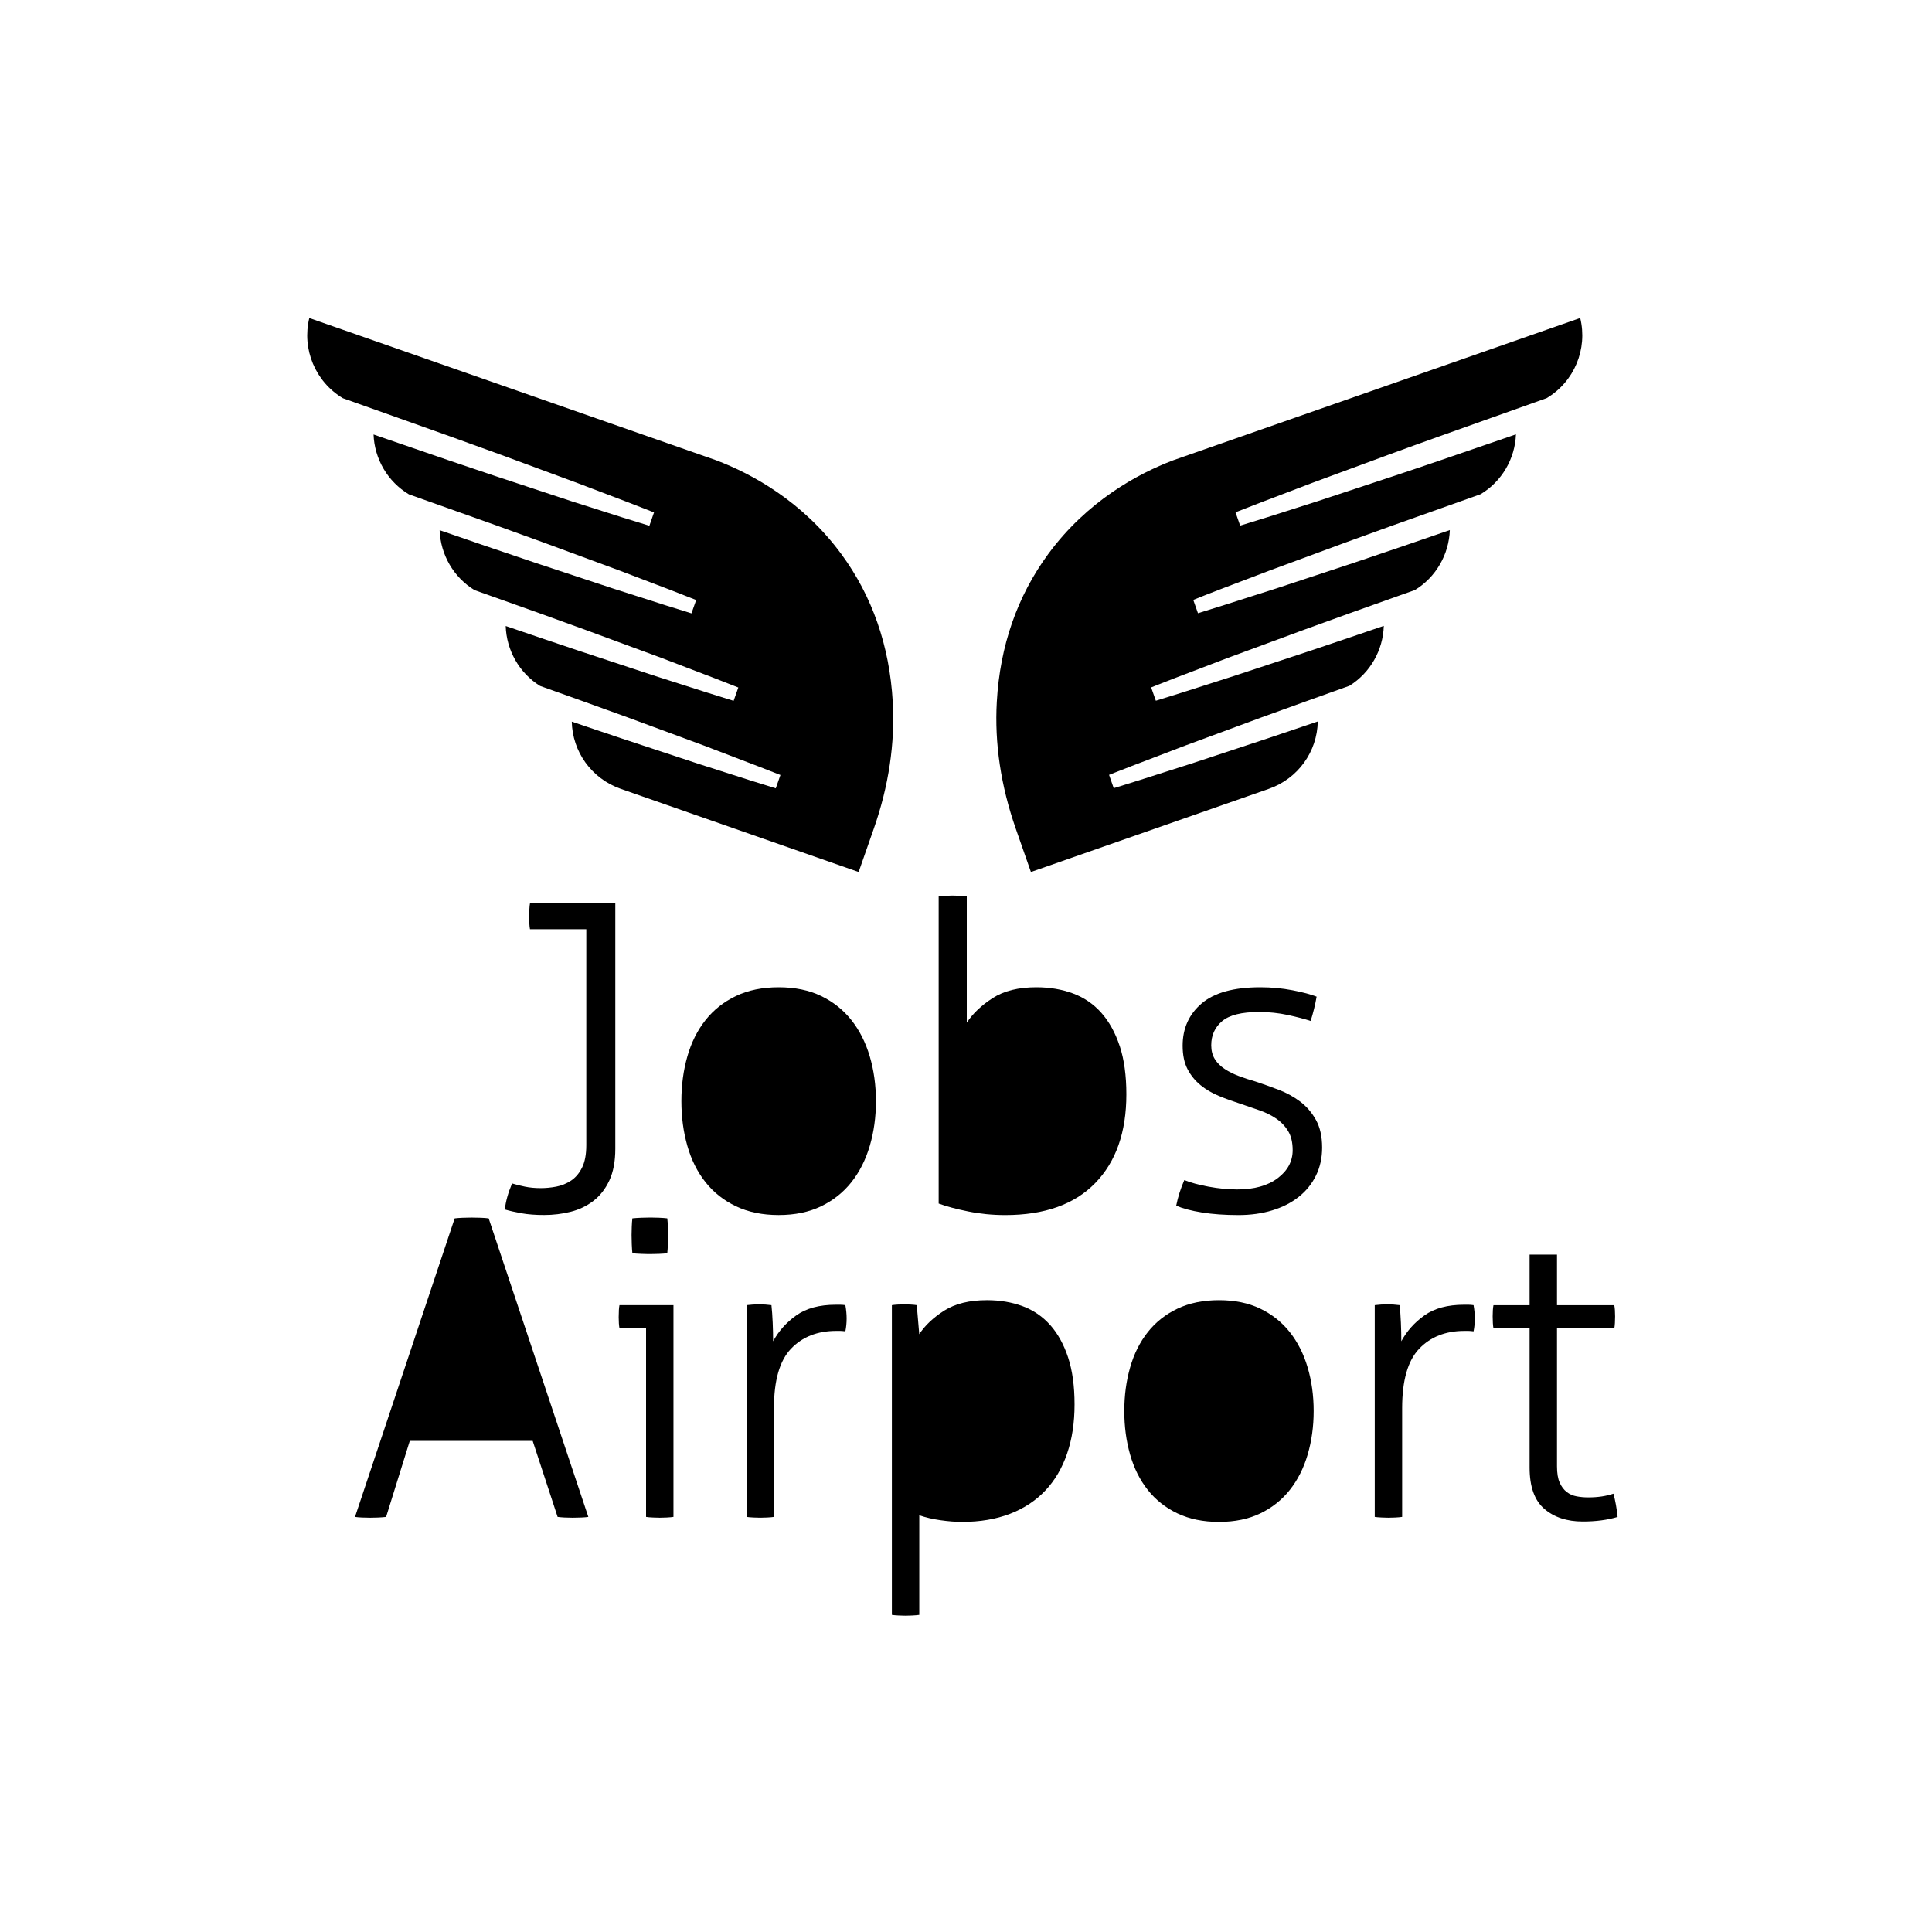
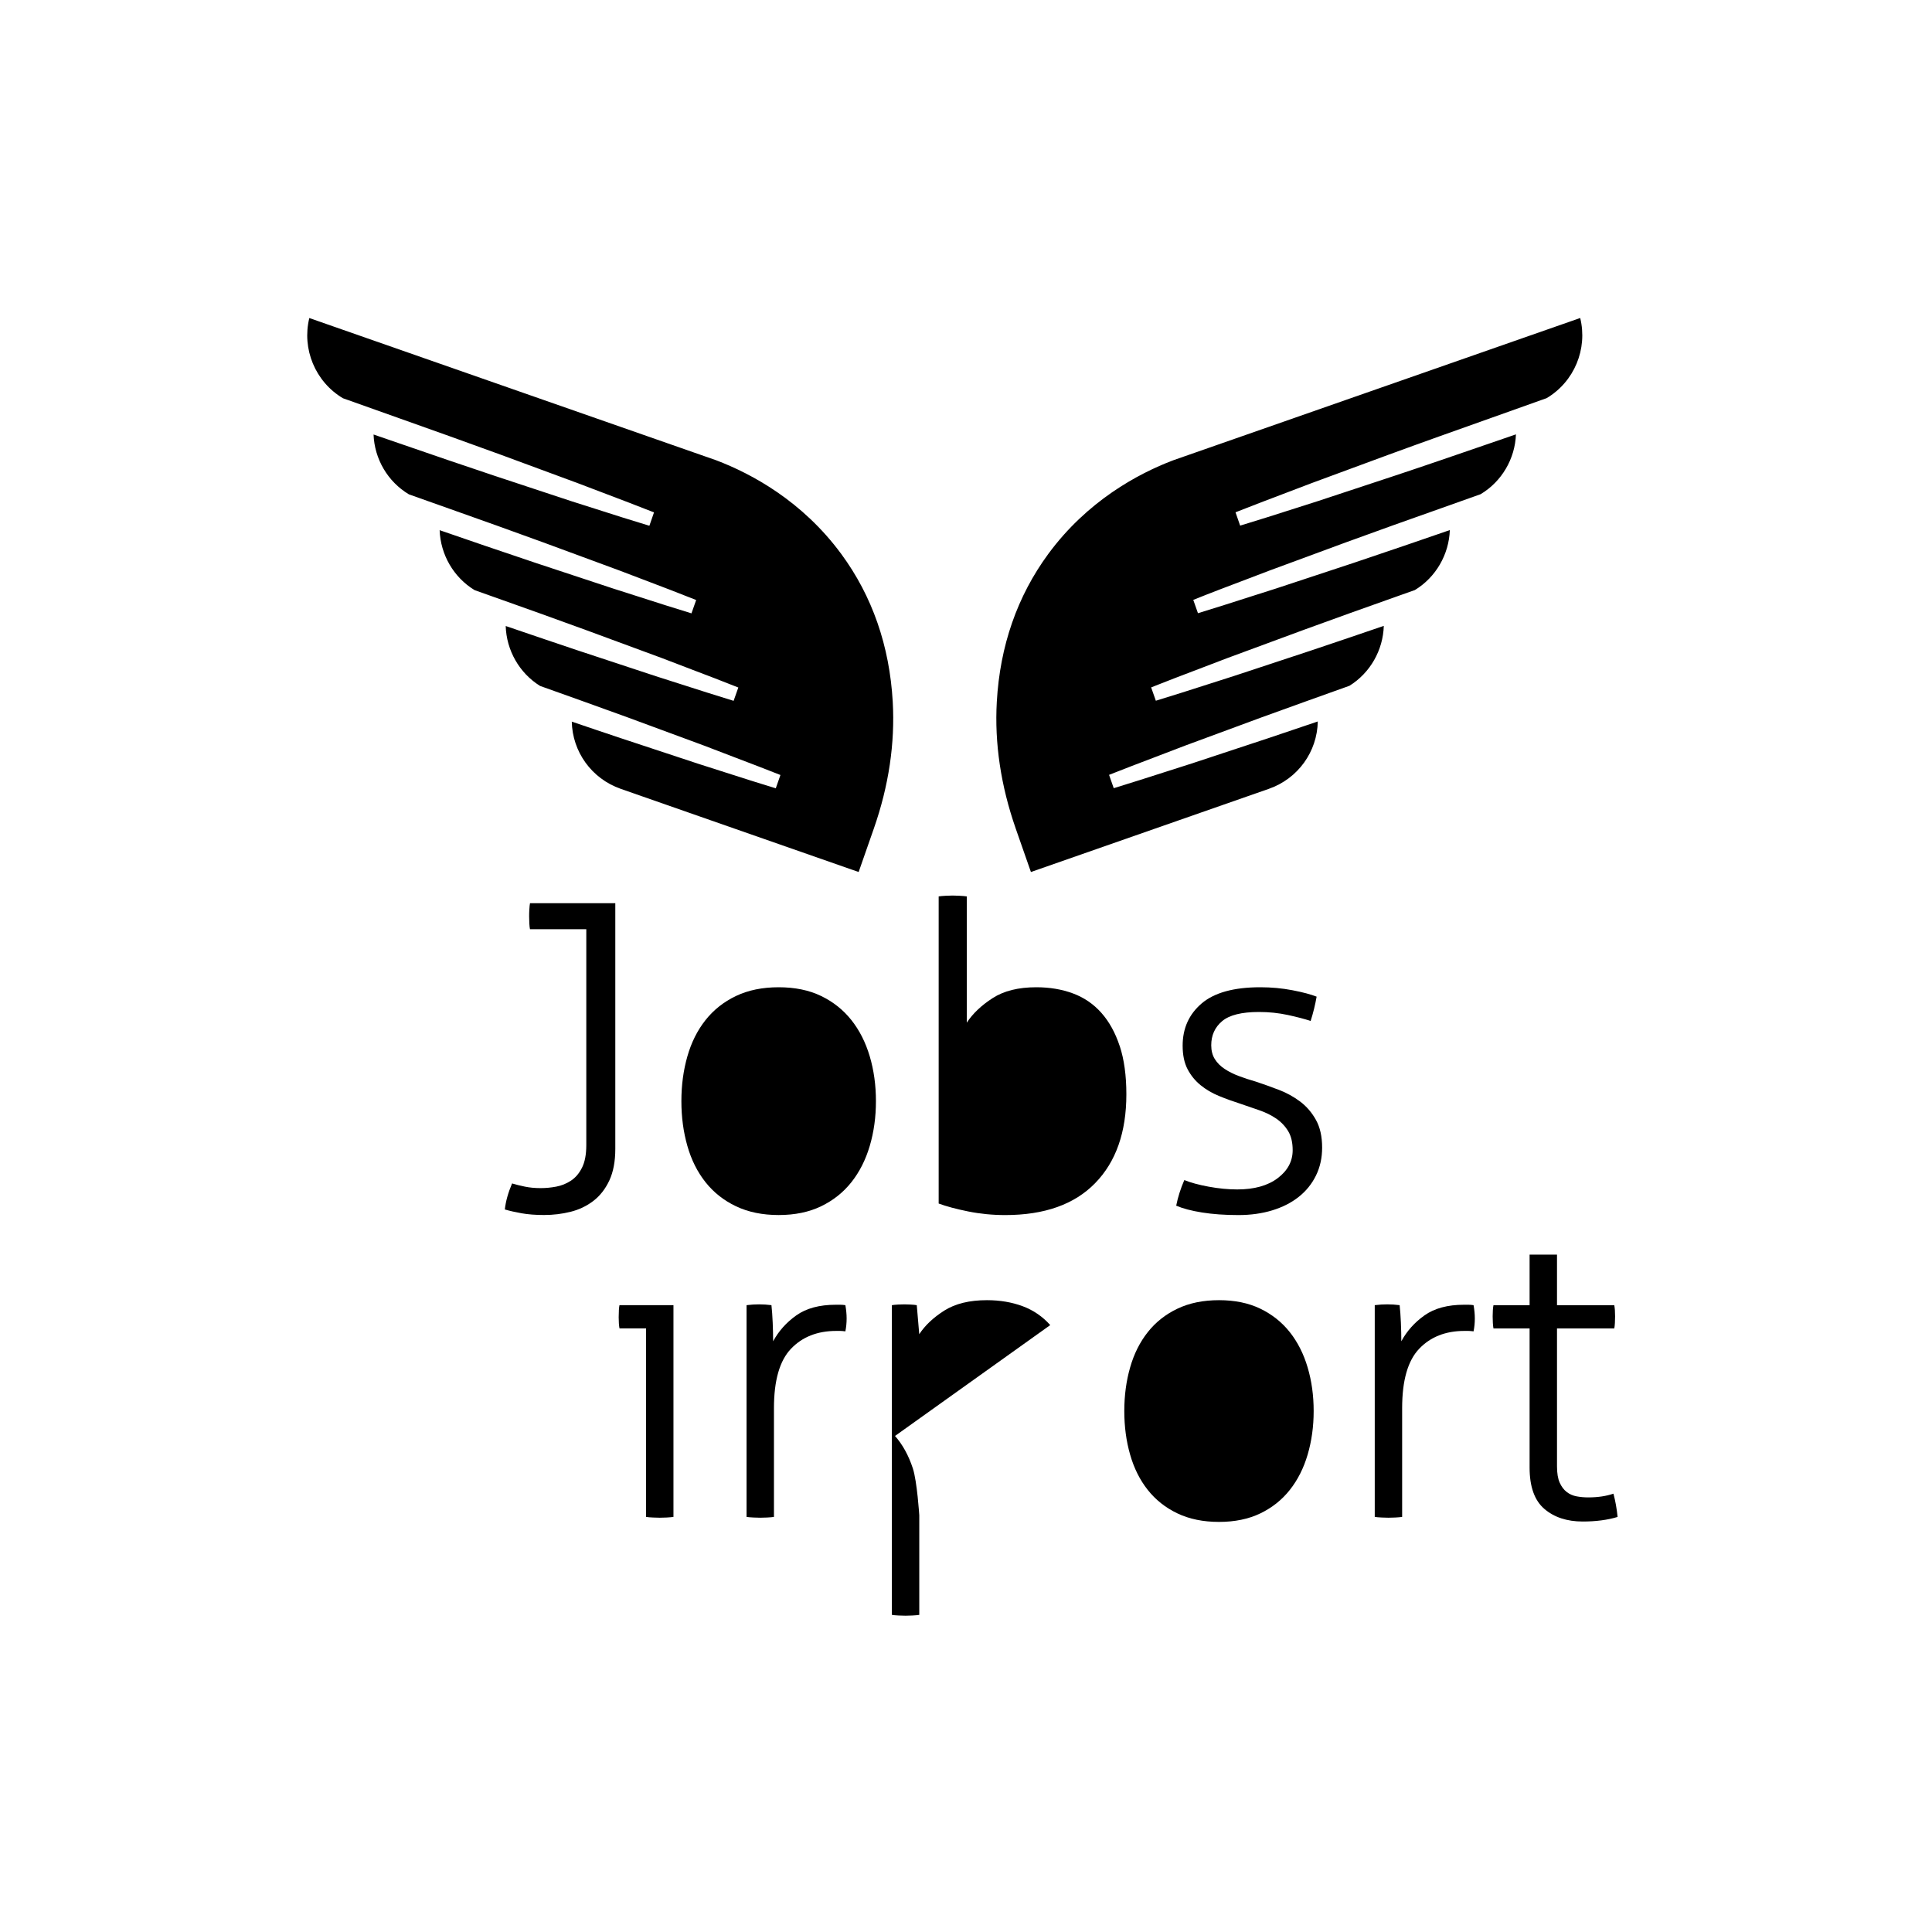
<svg xmlns="http://www.w3.org/2000/svg" id="Layer_1" viewBox="0 0 600 600">
-   <path d="M326.16,411.52c-2.37-2.66-5.22-4.62-8.57-5.87-3.35-1.24-7.05-1.87-11.09-1.87-5.41,0-9.82,1.08-13.22,3.22-3.39,2.15-6,4.6-7.8,7.35l-.77-9.02c-.52-.09-1.16-.15-1.93-.19-.78-.04-1.42-.06-1.93-.06s-1.16.02-1.93.06c-.78.04-1.42.11-1.94.19v96.19c.52.08,1.23.15,2.13.19.9.04,1.61.06,2.13.06.43,0,1.12-.02,2.06-.06.95-.05,1.67-.11,2.19-.19v-30.94c1.98.69,4.17,1.2,6.58,1.54,2.4.34,4.64.52,6.7.52,5.59,0,10.55-.84,14.89-2.51,4.34-1.68,7.99-4.08,10.96-7.22,2.97-3.14,5.22-6.96,6.77-11.48,1.55-4.51,2.32-9.61,2.32-15.28s-.67-10.53-2-14.57c-1.33-4.04-3.18-7.39-5.54-10.06" />
+   <path d="M326.16,411.52c-2.37-2.66-5.22-4.62-8.57-5.87-3.35-1.24-7.05-1.87-11.09-1.87-5.41,0-9.82,1.08-13.22,3.22-3.39,2.15-6,4.6-7.8,7.35l-.77-9.02c-.52-.09-1.16-.15-1.93-.19-.78-.04-1.42-.06-1.93-.06s-1.16.02-1.93.06c-.78.04-1.42.11-1.94.19v96.19c.52.08,1.23.15,2.13.19.9.04,1.61.06,2.13.06.43,0,1.12-.02,2.06-.06.95-.05,1.67-.11,2.19-.19v-30.94s-.67-10.53-2-14.57c-1.33-4.04-3.18-7.39-5.54-10.06" />
  <path d="M192.2,407.01c-.04.69-.06,1.38-.06,2.06s.02,1.33.06,1.93c.04.6.11,1.12.19,1.55h8.25v58.54c.52.09,1.24.15,2.19.19.95.04,1.63.06,2.06.06.52,0,1.22-.02,2.13-.06.9-.05,1.61-.11,2.13-.19v-65.76h-16.77c-.09.43-.15.99-.19,1.67" />
  <path d="M260.92,405.2h-1.35c-5.07,0-9.16,1.1-12.25,3.29-3.09,2.19-5.5,4.88-7.22,8.06,0-1.72-.04-3.63-.13-5.74-.09-2.1-.22-3.93-.39-5.48-.69-.09-1.33-.15-1.93-.19-.6-.04-1.25-.06-1.93-.06-.6,0-1.23.02-1.87.06-.65.04-1.31.11-2,.19v65.76c.52.08,1.24.15,2.19.19.95.04,1.63.06,2.06.06.52,0,1.23-.02,2.13-.06s1.61-.11,2.13-.19v-33.78c0-8.6,1.76-14.74,5.29-18.44,3.52-3.69,8.21-5.54,14.06-5.54h1.22c.39,0,.92.05,1.61.13.26-1.29.39-2.62.39-4,0-1.29-.13-2.67-.39-4.13-.6-.09-1.14-.13-1.61-.13" />
-   <path d="M196.39,389.21c.77.09,1.72.15,2.84.19,1.12.05,2.06.06,2.84.06.69,0,1.55-.02,2.58-.06,1.03-.04,1.89-.11,2.58-.19.08-.78.15-1.72.19-2.84.04-1.12.06-2.06.06-2.84,0-.69-.02-1.55-.06-2.58-.04-1.03-.11-1.89-.19-2.58-.69-.08-1.55-.15-2.58-.19-1.03-.04-1.89-.06-2.58-.06-.78,0-1.72.02-2.84.06-1.12.04-2.06.11-2.84.19-.09.69-.15,1.55-.19,2.58s-.06,1.89-.06,2.58c0,.78.02,1.72.06,2.84.04,1.12.11,2.06.19,2.84" />
-   <path d="M149.39,378.19c-.99-.04-1.96-.06-2.9-.06-.86,0-1.81.02-2.84.06s-1.85.11-2.45.19l-30.95,92.71c.52.08,1.23.15,2.13.19s1.78.06,2.64.06c.77,0,1.61-.02,2.51-.06.9-.04,1.7-.11,2.38-.19l7.35-23.6h38.17l7.74,23.6c.6.08,1.33.15,2.19.19s1.68.06,2.45.06c.86,0,1.76-.02,2.71-.06.95-.04,1.68-.11,2.19-.19l-30.95-92.71c-.6-.09-1.4-.15-2.38-.19" />
  <path d="M400.56,413.71c-2.45-3.09-5.5-5.52-9.16-7.29-3.65-1.76-7.93-2.64-12.83-2.64s-9.2.88-12.9,2.64c-3.7,1.76-6.77,4.19-9.22,7.29-2.45,3.09-4.28,6.75-5.48,10.96-1.21,4.22-1.81,8.73-1.81,13.54s.6,9.33,1.81,13.54c1.2,4.21,3.03,7.87,5.48,10.96,2.45,3.09,5.52,5.53,9.22,7.29,3.69,1.76,8,2.64,12.9,2.64s9.17-.88,12.83-2.64c3.65-1.76,6.71-4.19,9.16-7.29,2.45-3.09,4.3-6.75,5.54-10.96,1.24-4.21,1.87-8.72,1.87-13.54s-.62-9.33-1.87-13.54c-1.24-4.21-3.09-7.86-5.54-10.96" />
  <path d="M456.01,405.2h-1.35c-5.07,0-9.16,1.1-12.25,3.29-3.09,2.19-5.5,4.88-7.22,8.06,0-1.72-.04-3.63-.13-5.74-.09-2.1-.22-3.93-.39-5.48-.69-.09-1.33-.15-1.93-.19-.6-.04-1.25-.06-1.93-.06-.6,0-1.23.02-1.87.06-.65.04-1.31.11-2,.19v65.76c.51.08,1.24.15,2.19.19.95.04,1.63.06,2.06.06.52,0,1.23-.02,2.13-.06s1.61-.11,2.13-.19v-33.78c0-8.6,1.76-14.74,5.29-18.44,3.52-3.69,8.21-5.54,14.05-5.54h1.23c.39,0,.92.05,1.61.13.26-1.29.39-2.62.39-4,0-1.29-.13-2.67-.39-4.13-.6-.09-1.14-.13-1.61-.13" />
  <path d="M501.07,463.87c-2.24.77-4.86,1.16-7.86,1.16-1.21,0-2.39-.11-3.55-.32-1.16-.21-2.19-.66-3.09-1.35-.9-.69-1.63-1.66-2.19-2.9-.56-1.24-.84-2.94-.84-5.09v-42.81h17.79c.09-.43.15-.99.19-1.68.04-.69.06-1.37.06-2.06s-.02-1.33-.06-1.93c-.04-.6-.11-1.12-.19-1.55h-17.79v-15.71h-8.51v15.71h-11.22c-.09.43-.15.95-.19,1.55-.04.6-.06,1.25-.06,1.93s.02,1.37.06,2.06c.04.69.11,1.25.19,1.68h11.22v43.2c0,5.93,1.52,10.21,4.57,12.83,3.05,2.62,7.03,3.93,11.93,3.93,4.13,0,7.74-.48,10.83-1.42-.26-2.58-.69-4.99-1.29-7.22" />
  <path d="M164.39,282.42c-.05.84-.06,1.57-.06,2.18,0,.71.02,1.44.06,2.19.04.75.11,1.35.2,1.79h17.49v67.03c0,2.92-.44,5.26-1.33,7.02-.88,1.77-2.03,3.11-3.44,4.04-1.42.93-2.94,1.54-4.57,1.85-1.63.31-3.24.46-4.83.46-1.77,0-3.4-.15-4.9-.46-1.5-.31-2.83-.64-3.98-.99-1.24,2.91-1.98,5.61-2.25,8.08,1.5.44,3.24.84,5.23,1.19,1.99.35,4.3.53,6.95.53,2.83,0,5.57-.33,8.22-.99,2.65-.66,5.01-1.79,7.09-3.38,2.07-1.59,3.73-3.71,4.97-6.36,1.23-2.65,1.85-5.92,1.85-9.8v-76.31h-26.49c-.09.44-.16,1.08-.2,1.92" />
  <path d="M403.77,342.1c-1.99-1.5-4.2-2.72-6.62-3.64-2.43-.93-4.83-1.79-7.22-2.58-1.86-.53-3.6-1.1-5.23-1.72-1.64-.62-3.09-1.34-4.37-2.19-1.28-.84-2.3-1.85-3.05-3.05-.75-1.19-1.12-2.63-1.12-4.3,0-3.09,1.12-5.58,3.38-7.49,2.25-1.9,6.07-2.85,11.46-2.85,3.09,0,6.07.31,8.94.93,2.87.62,5.23,1.24,7.09,1.86.79-2.47,1.41-4.99,1.86-7.55-1.77-.7-4.26-1.37-7.49-1.99-3.22-.62-6.56-.93-10-.93-8.22,0-14.29,1.68-18.22,5.03-3.93,3.36-5.9,7.73-5.9,13.11,0,2.91.51,5.34,1.52,7.29,1.02,1.94,2.36,3.6,4.04,4.97,1.68,1.37,3.6,2.5,5.76,3.38,2.16.89,4.35,1.68,6.56,2.38,2.03.71,4.02,1.39,5.96,2.05,1.94.66,3.69,1.53,5.23,2.58,1.54,1.06,2.78,2.37,3.71,3.91.93,1.55,1.39,3.51,1.39,5.9,0,3.45-1.55,6.34-4.64,8.68-3.09,2.34-7.29,3.51-12.58,3.51-2.83,0-5.79-.29-8.88-.86-3.09-.57-5.61-1.26-7.55-2.05-1.15,2.65-1.99,5.3-2.52,7.95,2.03.88,4.7,1.59,8.02,2.12,3.31.53,7.09.8,11.33.8,3.79,0,7.29-.49,10.47-1.46,3.18-.97,5.92-2.36,8.22-4.18,2.29-1.81,4.08-4.02,5.36-6.62,1.28-2.6,1.92-5.5,1.92-8.68,0-3.45-.64-6.31-1.92-8.61-1.28-2.3-2.91-4.19-4.9-5.7" />
  <path d="M264.41,316.8c-2.52-3.18-5.65-5.67-9.41-7.49-3.75-1.81-8.15-2.71-13.18-2.71s-9.45.9-13.25,2.71c-3.8,1.81-6.95,4.31-9.47,7.49-2.52,3.18-4.4,6.94-5.63,11.26-1.24,4.33-1.86,8.97-1.86,13.91s.62,9.58,1.86,13.91c1.23,4.33,3.11,8.08,5.63,11.26,2.52,3.18,5.67,5.67,9.47,7.48,3.8,1.81,8.21,2.72,13.25,2.72s9.43-.91,13.18-2.72c3.75-1.81,6.89-4.3,9.41-7.48,2.52-3.18,4.42-6.93,5.7-11.26,1.28-4.33,1.92-8.96,1.92-13.91s-.64-9.58-1.92-13.91c-1.28-4.32-3.18-8.08-5.7-11.26" />
  <path d="M347.74,324.88c-1.37-4.15-3.27-7.59-5.7-10.33-2.43-2.74-5.37-4.75-8.81-6.03-3.45-1.28-7.24-1.92-11.39-1.92-5.56,0-10.09,1.12-13.58,3.38-3.49,2.25-6.16,4.79-8.02,7.62v-39.21c-.53-.09-1.28-.15-2.25-.2-.97-.05-1.68-.07-2.12-.07-.53,0-1.26.02-2.18.07-.93.05-1.66.11-2.18.2v95.38c2.38.88,5.43,1.7,9.14,2.45,3.71.75,7.55,1.13,11.53,1.13,12.19,0,21.51-3.31,27.95-9.94,6.45-6.62,9.67-15.81,9.67-27.56,0-5.83-.69-10.82-2.05-14.97" />
  <path d="M315.44,257.31l4.72,13.5,73.89-25.83c9.07-3.17,15.03-11.54,15.2-20.92-5.12,1.75-10.21,3.47-15.16,5.12l-24.03,7.94c-2.73.86-5.43,1.73-8.14,2.6-5.25,1.69-10.68,3.42-16.04,5.06l-1.45-4.14c4.71-1.87,9.53-3.7,14.18-5.47,3.16-1.2,6.31-2.4,9.46-3.62l23.77-8.78c9.14-3.32,18.34-6.61,27.24-9.79,6.46-4.01,10.45-11.08,10.67-18.61-7.42,2.54-15.04,5.13-22.54,7.64l-24.07,7.95c-2.67.85-5.32,1.7-7.97,2.55-5.3,1.7-10.79,3.46-16.21,5.11l-1.46-4.14c4.84-1.94,9.8-3.82,14.59-5.64,3.02-1.15,6.05-2.29,9.06-3.46l23.8-8.79c9.64-3.54,19.49-7.03,29-10.41l5.45-1.93c6.53-3.97,10.59-11.05,10.86-18.63-8.54,2.95-19.18,6.61-29.97,10.22l-24.07,7.95c-2.72.86-5.41,1.72-8.1,2.58-5.26,1.69-10.69,3.43-16.08,5.07l-1.46-4.14c5.53-2.22,11.17-4.36,16.63-6.42,2.34-.89,4.69-1.78,7.03-2.68l23.79-8.78c9.77-3.58,19.71-7.11,29.33-10.51,4.15-1.47,8.3-2.95,12.46-4.43,6.58-3.94,10.69-11.01,10.97-18.58-3.03,1.04-6.05,2.08-9.08,3.12-9.27,3.19-18.86,6.5-28.32,9.64l-24.03,7.94c-2.45.77-4.86,1.55-7.27,2.32-5.54,1.77-11.26,3.61-16.95,5.32l-1.44-4.14c5.28-2.09,10.66-4.13,15.86-6.1,2.61-.99,5.22-1.98,7.83-2.98l23.76-8.77c10.59-3.88,21.39-7.71,31.83-11.42,5.29-1.88,10.58-3.76,15.86-5.65l1.47-.52c8.62-5.12,12.79-15.3,10.44-24.9l-126.4,44.19c-11,4.18-26.71,12.65-38.82,29.12-9.6,13.08-14.98,28.51-15.96,45.88-.73,12.88,1.25,26.12,5.87,39.35Z" />
  <path d="M177.57,224.06c.18,9.38,6.13,17.74,15.2,20.92l73.89,25.83,4.72-13.5c4.63-13.23,6.6-26.47,5.87-39.35-.99-17.37-6.36-32.81-15.96-45.88-12.11-16.47-27.83-24.94-38.88-29.14l-126.35-44.17c-2.35,9.6,1.83,19.78,10.44,24.91l1.45.51c5.31,1.9,10.6,3.78,15.9,5.66,10.44,3.71,21.22,7.54,31.81,11.42l23.74,8.77c2.64,1.01,5.25,2,7.86,2.99,5.2,1.97,10.57,4.01,15.85,6.1l-1.44,4.15c-5.69-1.71-11.41-3.54-16.94-5.31-2.42-.78-4.83-1.55-7.26-2.31l-24.05-7.95c-9.47-3.15-19.06-6.45-28.34-9.65-3.02-1.04-6.05-2.08-9.07-3.12.28,7.57,4.38,14.64,10.97,18.58,4.16,1.48,8.32,2.96,12.47,4.43,9.61,3.41,19.54,6.93,29.3,10.51l23.77,8.77c2.37.91,4.71,1.8,7.06,2.69,5.45,2.07,11.09,4.21,16.62,6.42l-1.46,4.14c-5.39-1.64-10.82-3.38-16.07-5.07-2.7-.86-5.39-1.73-8.08-2.58l-24.08-7.96c-10.8-3.61-21.44-7.27-29.98-10.22.27,7.57,4.33,14.66,10.86,18.62l5.51,1.96c9.5,3.37,19.32,6.86,28.94,10.39l23.77,8.77c3.04,1.18,6.07,2.33,9.09,3.48,4.79,1.82,9.74,3.7,14.59,5.64l-1.46,4.14c-5.42-1.65-10.9-3.41-16.2-5.11-2.65-.85-5.3-1.7-7.95-2.54l-24.08-7.95c-7.51-2.51-15.12-5.1-22.55-7.64.22,7.52,4.21,14.6,10.67,18.61,8.92,3.18,18.13,6.47,27.23,9.78l23.75,8.77c3.18,1.23,6.34,2.44,9.5,3.64,4.65,1.77,9.46,3.6,14.17,5.47l-1.45,4.14c-5.37-1.63-10.8-3.38-16.05-5.06-2.7-.87-5.4-1.73-8.1-2.59l-24.05-7.95c-4.97-1.66-10.06-3.37-15.16-5.12" />
</svg>